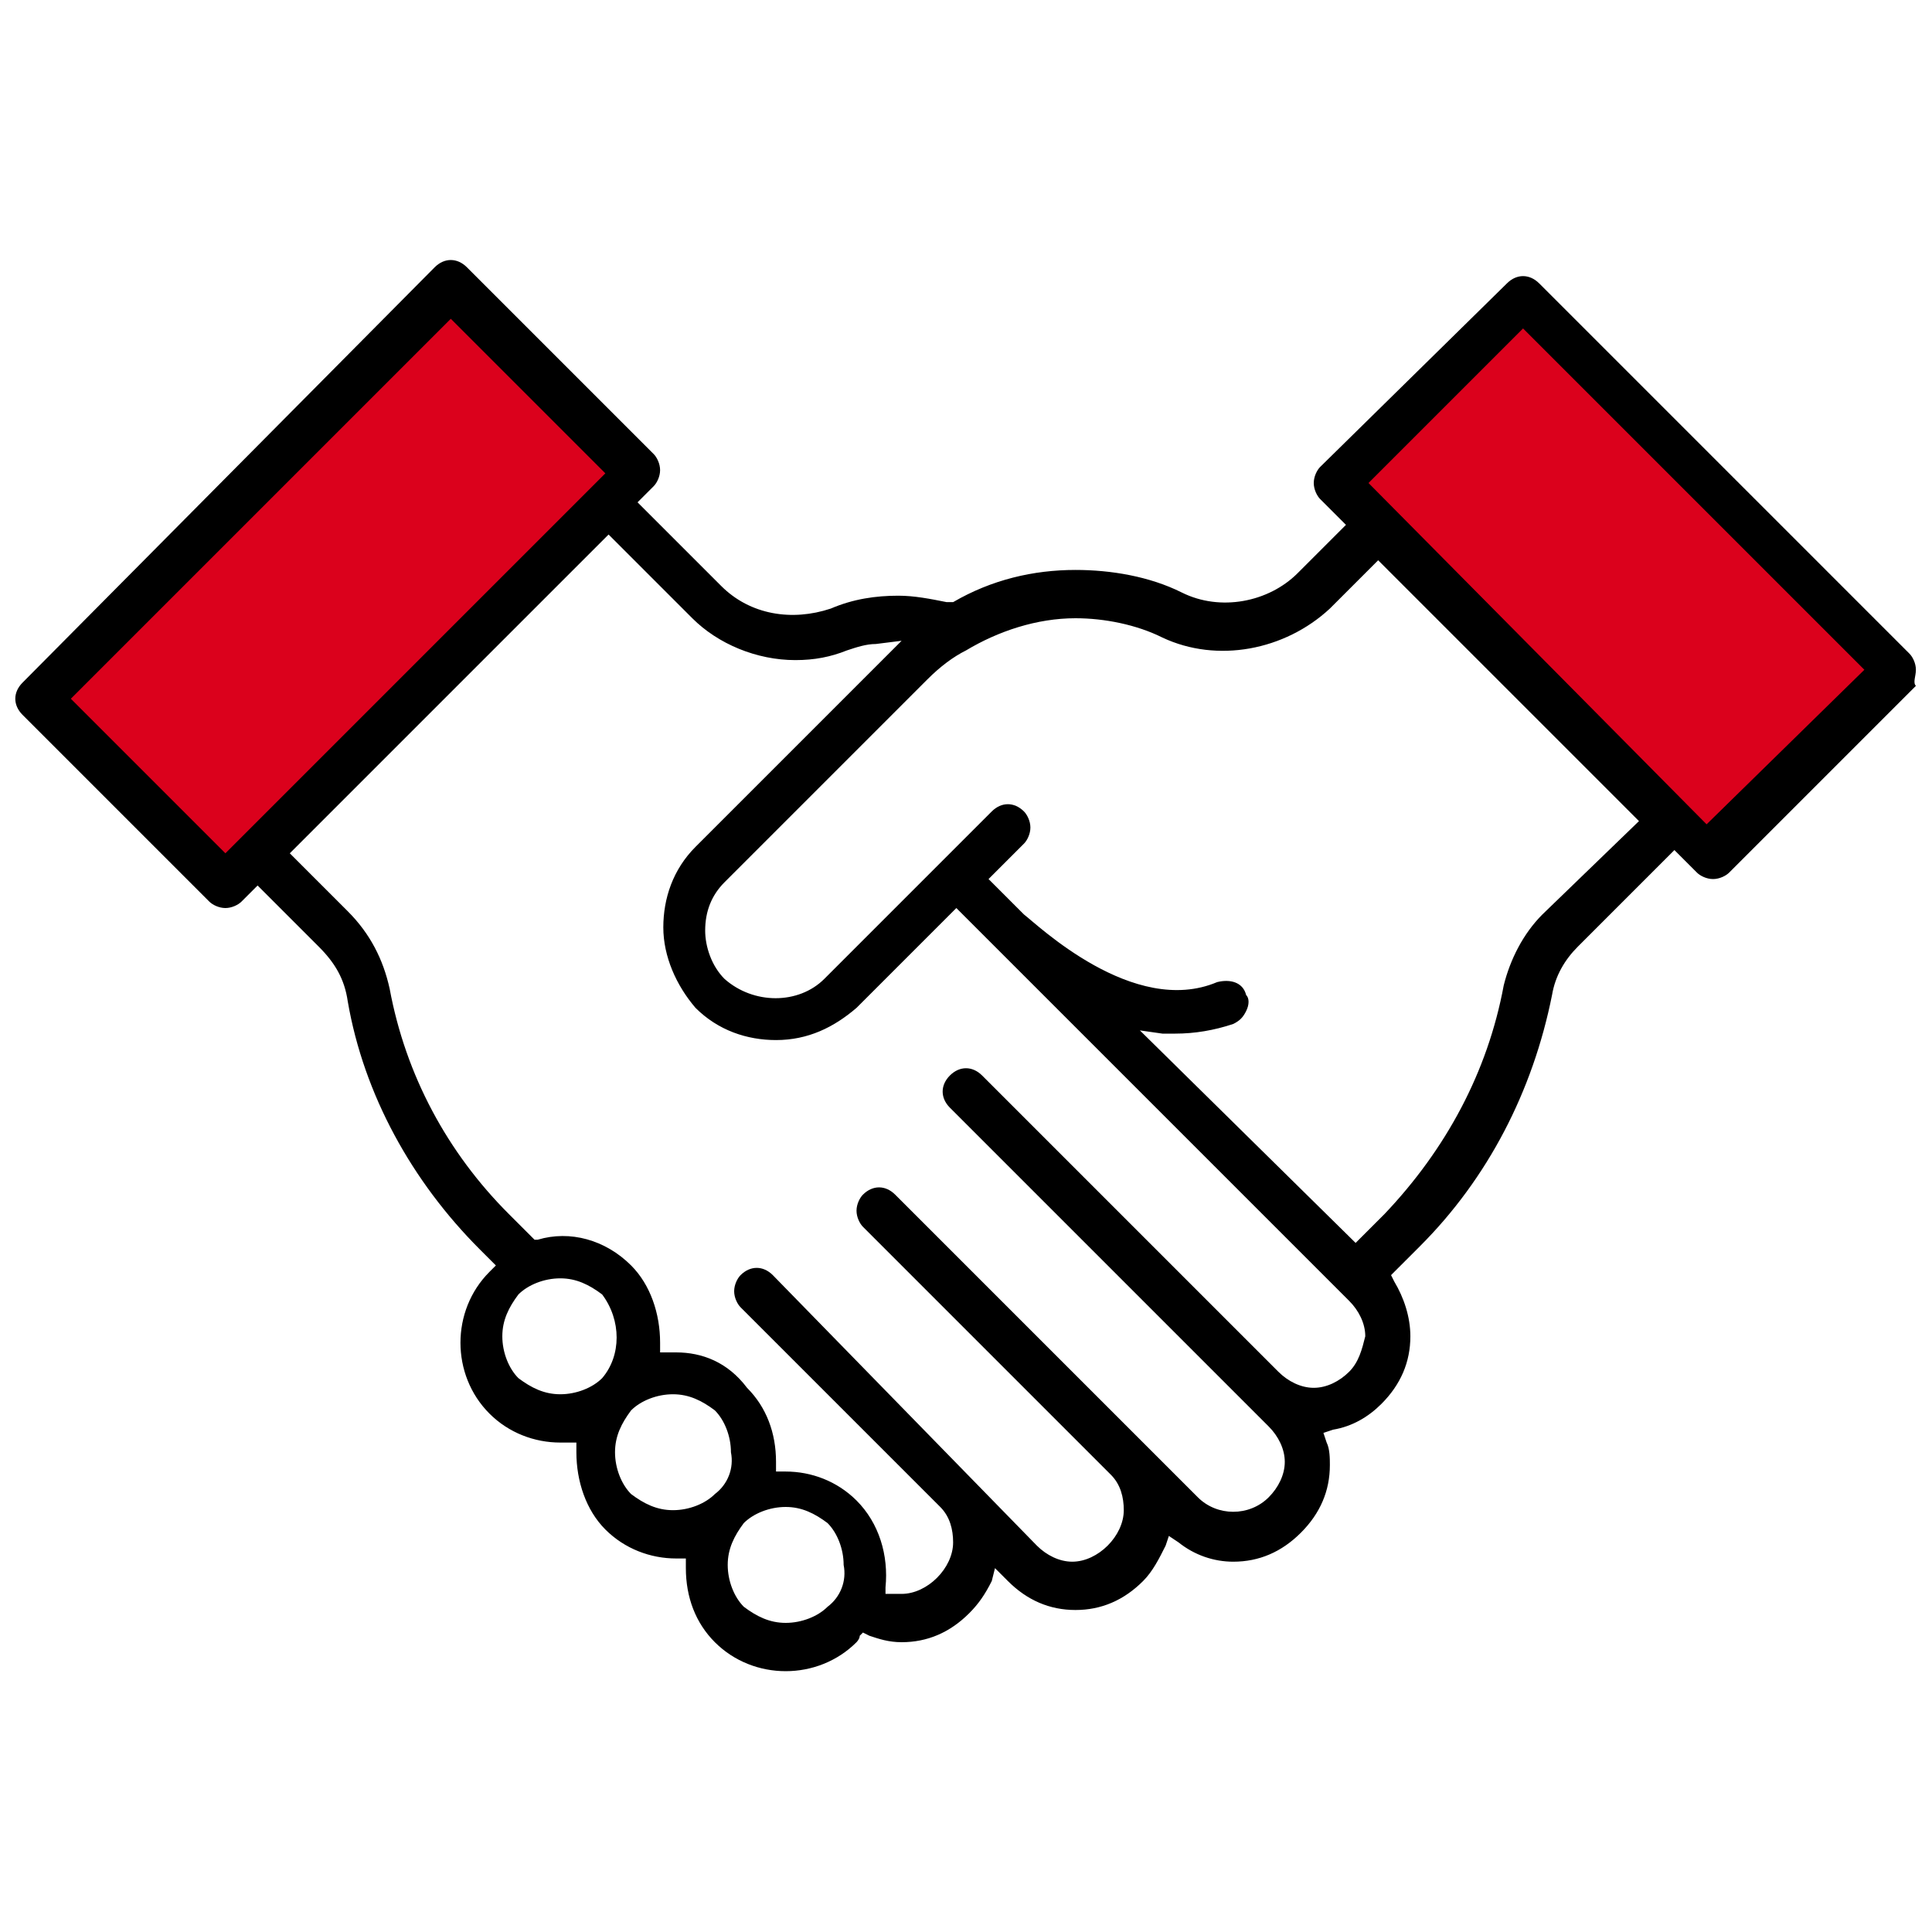
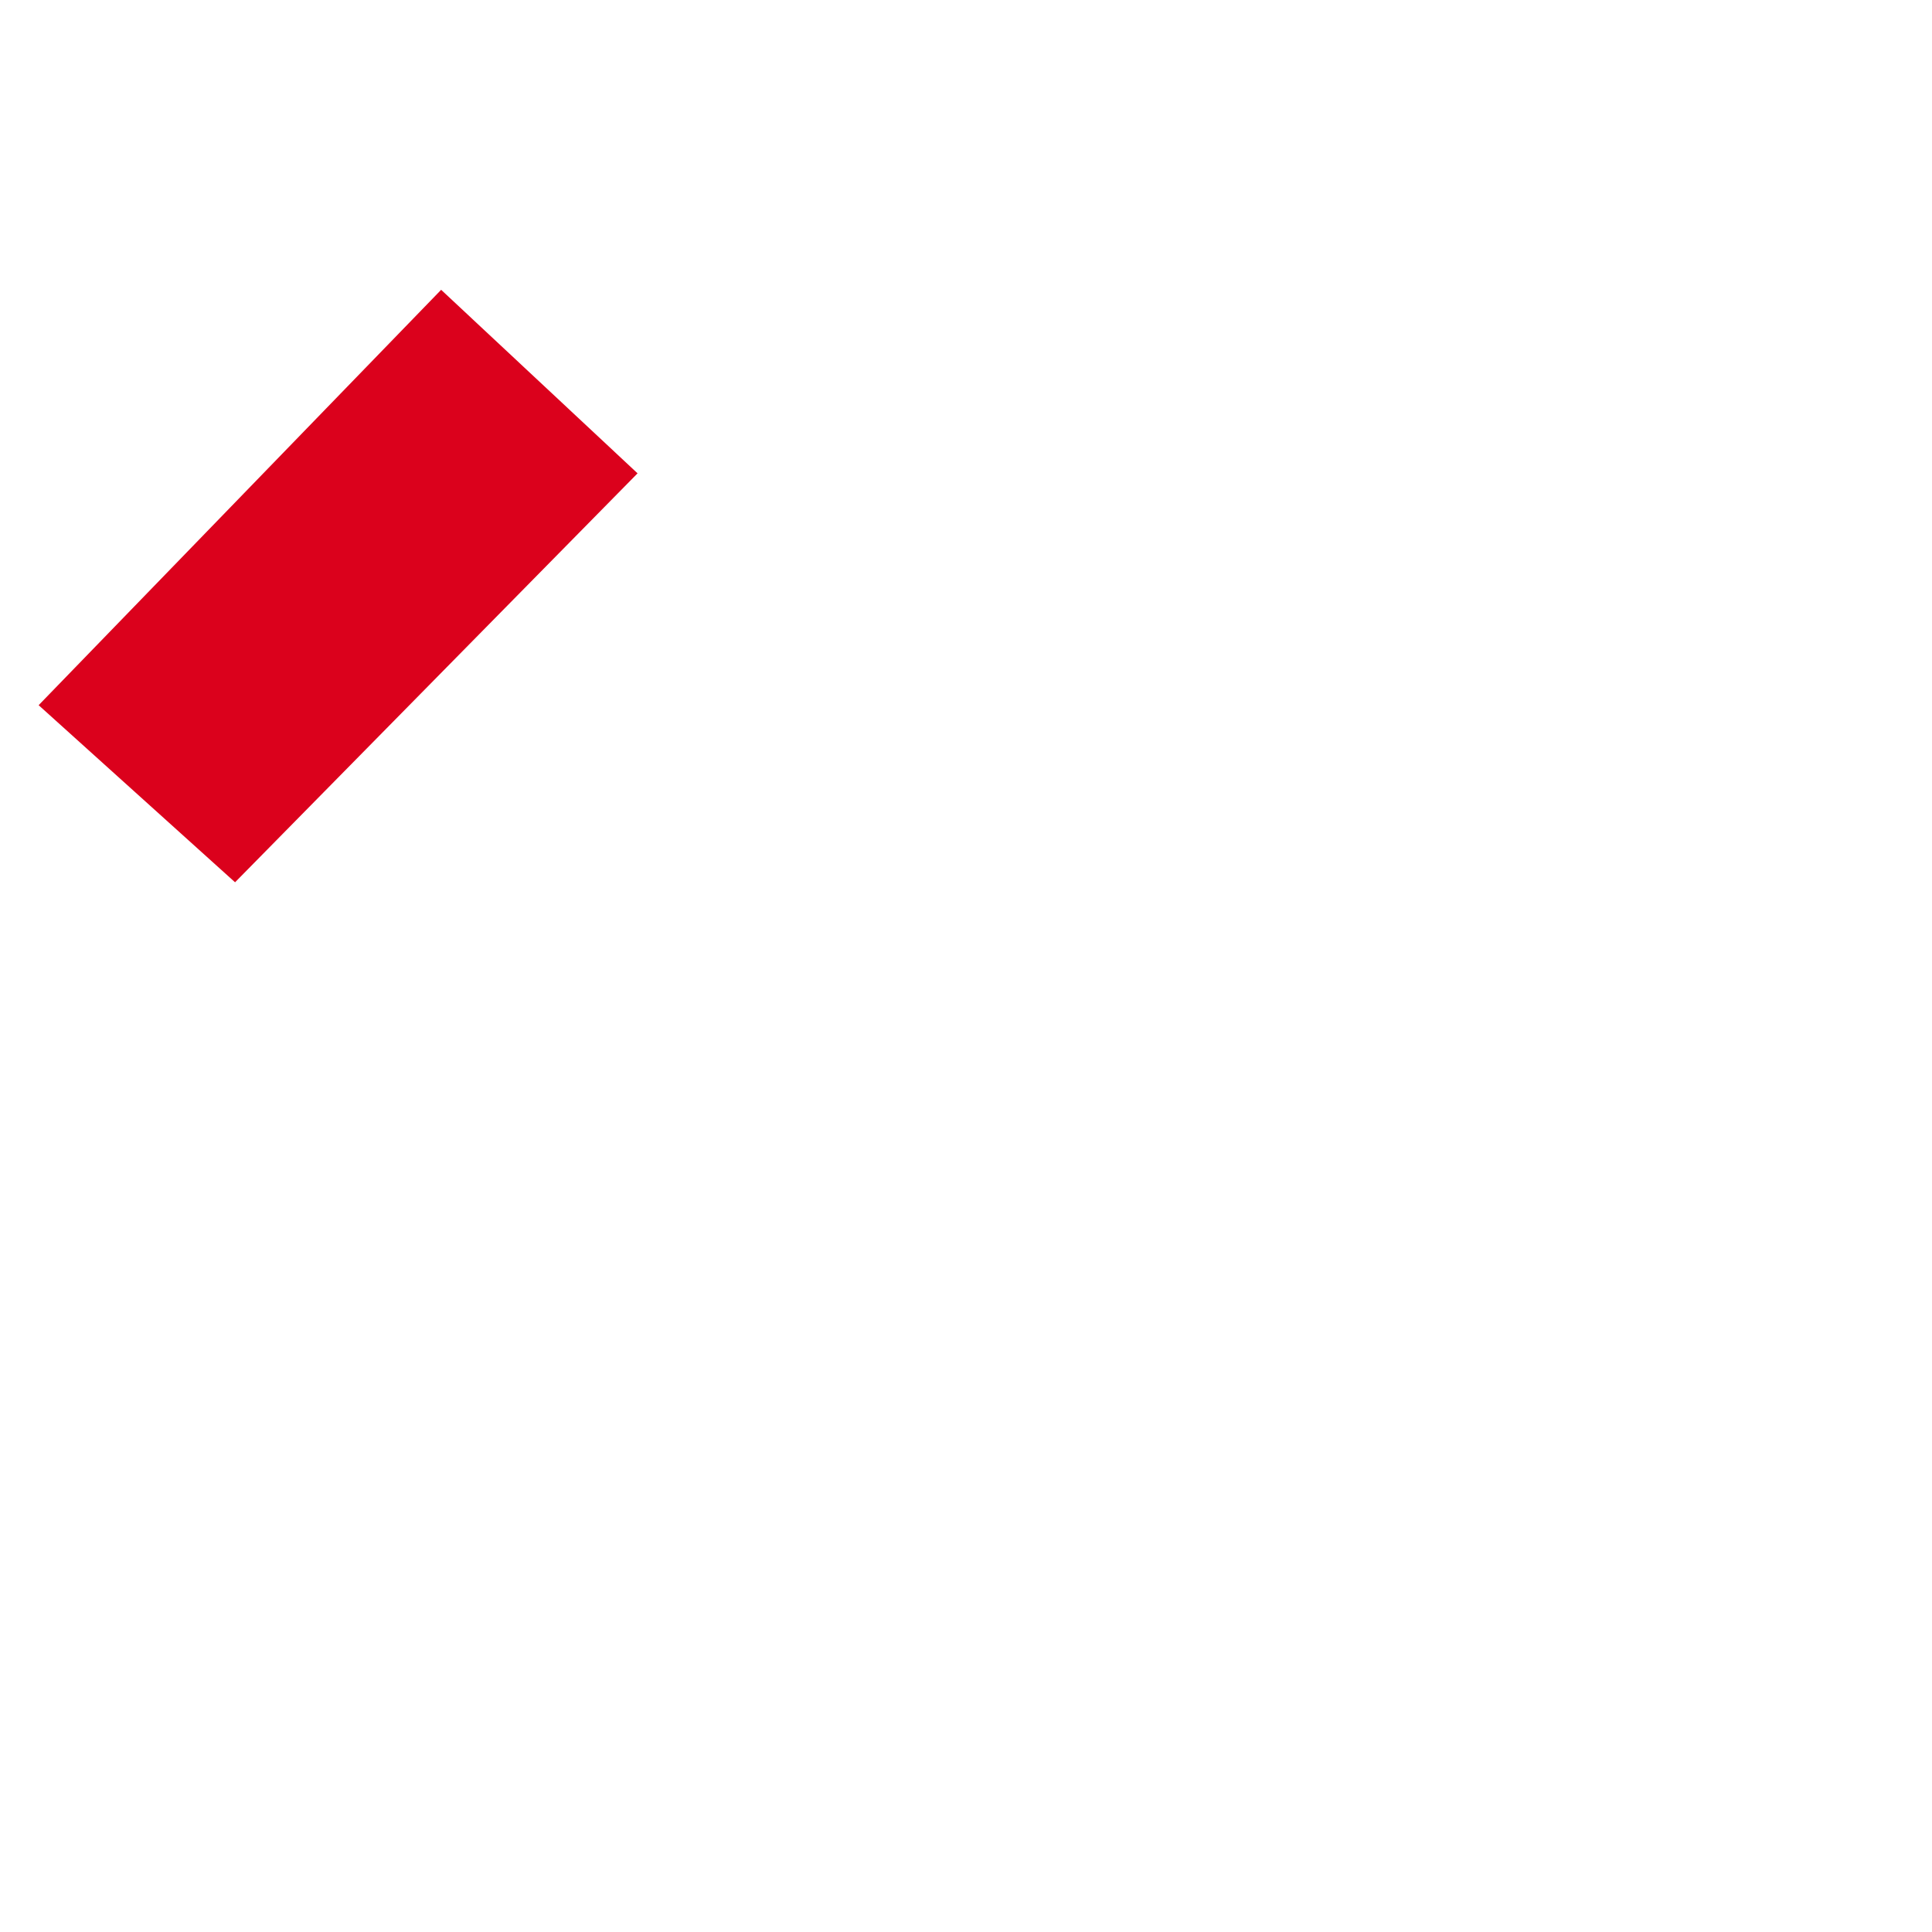
<svg xmlns="http://www.w3.org/2000/svg" version="1.1" x="0px" y="0px" viewBox="0 0 60 60" style="enable-background:new 0 0 60 60;" xml:space="preserve">
  <g id="Vrstva_1">
</g>
  <g id="Izolovaný_režim">
    <g>
      <polygon style="fill:#db011c;" points="13.7,9 1.2,21.9 7.3,27.4 19.8,14.7   " />
-       <polygon style="fill:#db011c;" points="58.2,20.8 47.1,9.7 41.8,15.1 53.2,26.2   " />
-       <path d="M59.5,20.8c0-0.2-0.1-0.4-0.2-0.5v0L47.8,8.8c-0.3-0.3-0.7-0.3-1,0L41,14.5c-0.1,0.1-0.2,0.3-0.2,0.5    c0,0.2,0.1,0.4,0.2,0.5l0.8,0.8l-1.5,1.5c-0.9,0.9-2.4,1.2-3.6,0.6c-1-0.5-2.2-0.7-3.3-0.7c-1.3,0-2.6,0.3-3.8,1l-0.1,0l-0.1,0    c-0.5-0.1-1-0.2-1.5-0.2c-0.7,0-1.4,0.1-2.1,0.4c-1.2,0.4-2.5,0.2-3.4-0.7l-2.6-2.6l0.5-0.5c0.1-0.1,0.2-0.3,0.2-0.5    c0-0.2-0.1-0.4-0.2-0.5l-5.8-5.8c-0.3-0.3-0.7-0.3-1,0L0.7,21.2c-0.3,0.3-0.3,0.7,0,1L6.5,28c0.1,0.1,0.3,0.2,0.5,0.2    c0.2,0,0.4-0.1,0.5-0.2L8,27.5l1.9,1.9c0.5,0.5,0.8,1,0.9,1.7c0.5,2.9,2,5.6,4.1,7.7l0.5,0.5l-0.2,0.2c-0.6,0.6-0.9,1.4-0.9,2.2    c0,0.8,0.3,1.6,0.9,2.2c0.6,0.6,1.4,0.9,2.2,0.9c0.1,0,0.1,0,0.2,0l0.3,0l0,0.3c0,0.9,0.3,1.8,0.9,2.4c0.6,0.6,1.4,0.9,2.2,0.9    c0,0,0,0,0,0l0.3,0l0,0.3c0,0.9,0.3,1.7,0.9,2.3c0.6,0.6,1.4,0.9,2.2,0.9c0.8,0,1.6-0.3,2.2-0.9c0,0,0.1-0.1,0.1-0.2l0.1-0.1    l0.2,0.1c0.3,0.1,0.6,0.2,1,0.2c0.8,0,1.5-0.3,2.1-0.9c0.3-0.3,0.5-0.6,0.7-1l0.1-0.4l0.4,0.4c0.6,0.6,1.3,0.9,2.1,0.9    c0.8,0,1.5-0.3,2.1-0.9c0.3-0.3,0.5-0.7,0.7-1.1l0.1-0.3l0.3,0.2c0.5,0.4,1.1,0.6,1.7,0.6c0.8,0,1.5-0.3,2.1-0.9    c0.6-0.6,0.9-1.3,0.9-2.1c0-0.2,0-0.5-0.1-0.7l-0.1-0.3l0.3-0.1c0.6-0.1,1.1-0.4,1.5-0.8c0.6-0.6,0.9-1.3,0.9-2.1    c0-0.6-0.2-1.2-0.5-1.7l-0.1-0.2l0.9-0.9c2.1-2.1,3.5-4.8,4.1-7.8c0.1-0.6,0.4-1.1,0.8-1.5l3-3l0.7,0.7c0.1,0.1,0.3,0.2,0.5,0.2    s0.4-0.1,0.5-0.2l5.8-5.8C59.4,21.2,59.5,21,59.5,20.8z M7,26.5l-4.8-4.8L14,9.9l4.8,4.8L7,26.5z M18.7,42.8L18.7,42.8    c-0.3,0.3-0.8,0.5-1.3,0.5c-0.5,0-0.9-0.2-1.3-0.5c-0.3-0.3-0.5-0.8-0.5-1.3c0-0.5,0.2-0.9,0.5-1.3c0.3-0.3,0.8-0.5,1.3-0.5    c0.5,0,0.9,0.2,1.3,0.5C19.3,41,19.3,42.1,18.7,42.8z M22.2,46.4C22.2,46.4,22.2,46.4,22.2,46.4c-0.3,0.3-0.8,0.5-1.3,0.5    c-0.5,0-0.9-0.2-1.3-0.5c-0.3-0.3-0.5-0.8-0.5-1.3c0-0.5,0.2-0.9,0.5-1.3c0.3-0.3,0.8-0.5,1.3-0.5c0.5,0,0.9,0.2,1.3,0.5    c0.3,0.3,0.5,0.8,0.5,1.3C22.8,45.6,22.6,46.1,22.2,46.4z M25.7,49.9c-0.3,0.3-0.8,0.5-1.3,0.5c-0.5,0-0.9-0.2-1.3-0.5    c-0.3-0.3-0.5-0.8-0.5-1.3c0-0.5,0.2-0.9,0.5-1.3c0.3-0.3,0.8-0.5,1.3-0.5c0.5,0,0.9,0.2,1.3,0.5c0.3,0.3,0.5,0.8,0.5,1.3    C26.3,49.1,26.1,49.6,25.7,49.9z M41.9,42.6C41.9,42.6,41.9,42.6,41.9,42.6C41.9,42.6,41.9,42.6,41.9,42.6    c-0.3,0.3-0.7,0.5-1.1,0.5c-0.4,0-0.8-0.2-1.1-0.5l-9.2-9.2c-0.3-0.3-0.7-0.3-1,0c-0.3,0.3-0.3,0.7,0,1l9.9,9.9    c0.3,0.3,0.5,0.7,0.5,1.1c0,0.4-0.2,0.8-0.5,1.1c-0.6,0.6-1.6,0.6-2.2,0l-1.7-1.7c0,0,0,0,0,0l-7.7-7.7c-0.3-0.3-0.7-0.3-1,0    c-0.1,0.1-0.2,0.3-0.2,0.5s0.1,0.4,0.2,0.5l7.7,7.7c0.3,0.3,0.4,0.7,0.4,1.1c0,0.4-0.2,0.8-0.5,1.1c-0.3,0.3-0.7,0.5-1.1,0.5    c-0.4,0-0.8-0.2-1.1-0.5L24,39.6c-0.3-0.3-0.7-0.3-1,0c-0.1,0.1-0.2,0.3-0.2,0.5c0,0.2,0.1,0.4,0.2,0.5l6.2,6.2    c0.3,0.3,0.4,0.7,0.4,1.1c0,0.4-0.2,0.8-0.5,1.1c-0.3,0.3-0.7,0.5-1.1,0.5c-0.1,0-0.2,0-0.3,0l-0.2,0l0-0.2c0.1-1-0.2-2-0.9-2.7    c-0.6-0.6-1.4-0.9-2.2-0.9c0,0,0,0,0,0l-0.3,0l0-0.3c0-0.9-0.3-1.7-0.9-2.3C22.6,42.3,21.8,42,21,42c-0.1,0-0.1,0-0.2,0l-0.3,0    l0-0.3c0-0.9-0.3-1.8-0.9-2.4c-0.8-0.8-1.9-1.1-2.9-0.8l-0.1,0l-0.8-0.8c-1.9-1.9-3.2-4.3-3.7-7c-0.2-0.9-0.6-1.7-1.3-2.4L9,26.5    l9.9-9.9l2.6,2.6c0.8,0.8,2,1.3,3.2,1.3c0.6,0,1.1-0.1,1.6-0.3c0.3-0.1,0.6-0.2,0.9-0.2l0.8-0.1l-6.4,6.4c-0.7,0.7-1,1.6-1,2.5    c0,0.9,0.4,1.8,1,2.5c0.7,0.7,1.6,1,2.5,1c0,0,0,0,0,0c1,0,1.8-0.4,2.5-1l3.1-3.1l1.1,1.1l11.1,11.1c0.3,0.3,0.5,0.7,0.5,1.1    C42.3,41.9,42.2,42.3,41.9,42.6z M47.9,28.4c-0.6,0.6-1,1.4-1.2,2.2c-0.5,2.7-1.8,5.1-3.7,7.1l-0.9,0.9L35.4,32l0.7,0.1    c0.1,0,0.3,0,0.4,0c0.6,0,1.2-0.1,1.8-0.3c0.2-0.1,0.3-0.2,0.4-0.4c0.1-0.2,0.1-0.4,0-0.5c-0.1-0.4-0.5-0.5-0.9-0.4    c-2.6,1.1-5.6-1.8-6-2.1l-0.1-0.1l-1-1l1.1-1.1c0.1-0.1,0.2-0.3,0.2-0.5c0-0.2-0.1-0.4-0.2-0.5c-0.3-0.3-0.7-0.3-1,0l-5.2,5.2    c-0.8,0.8-2.2,0.8-3.1,0c-0.4-0.4-0.6-1-0.6-1.5c0-0.6,0.2-1.1,0.6-1.5l6.3-6.3c0.4-0.4,0.8-0.7,1.2-0.9c1-0.6,2.2-1,3.4-1    c0.9,0,1.9,0.2,2.7,0.6c1.7,0.8,3.8,0.4,5.2-0.9l1.5-1.5l8.1,8.1L47.9,28.4z M53,25.6L42.5,15l4.8-4.8l10.6,10.6L53,25.6z" />
    </g>
  </g>
</svg>